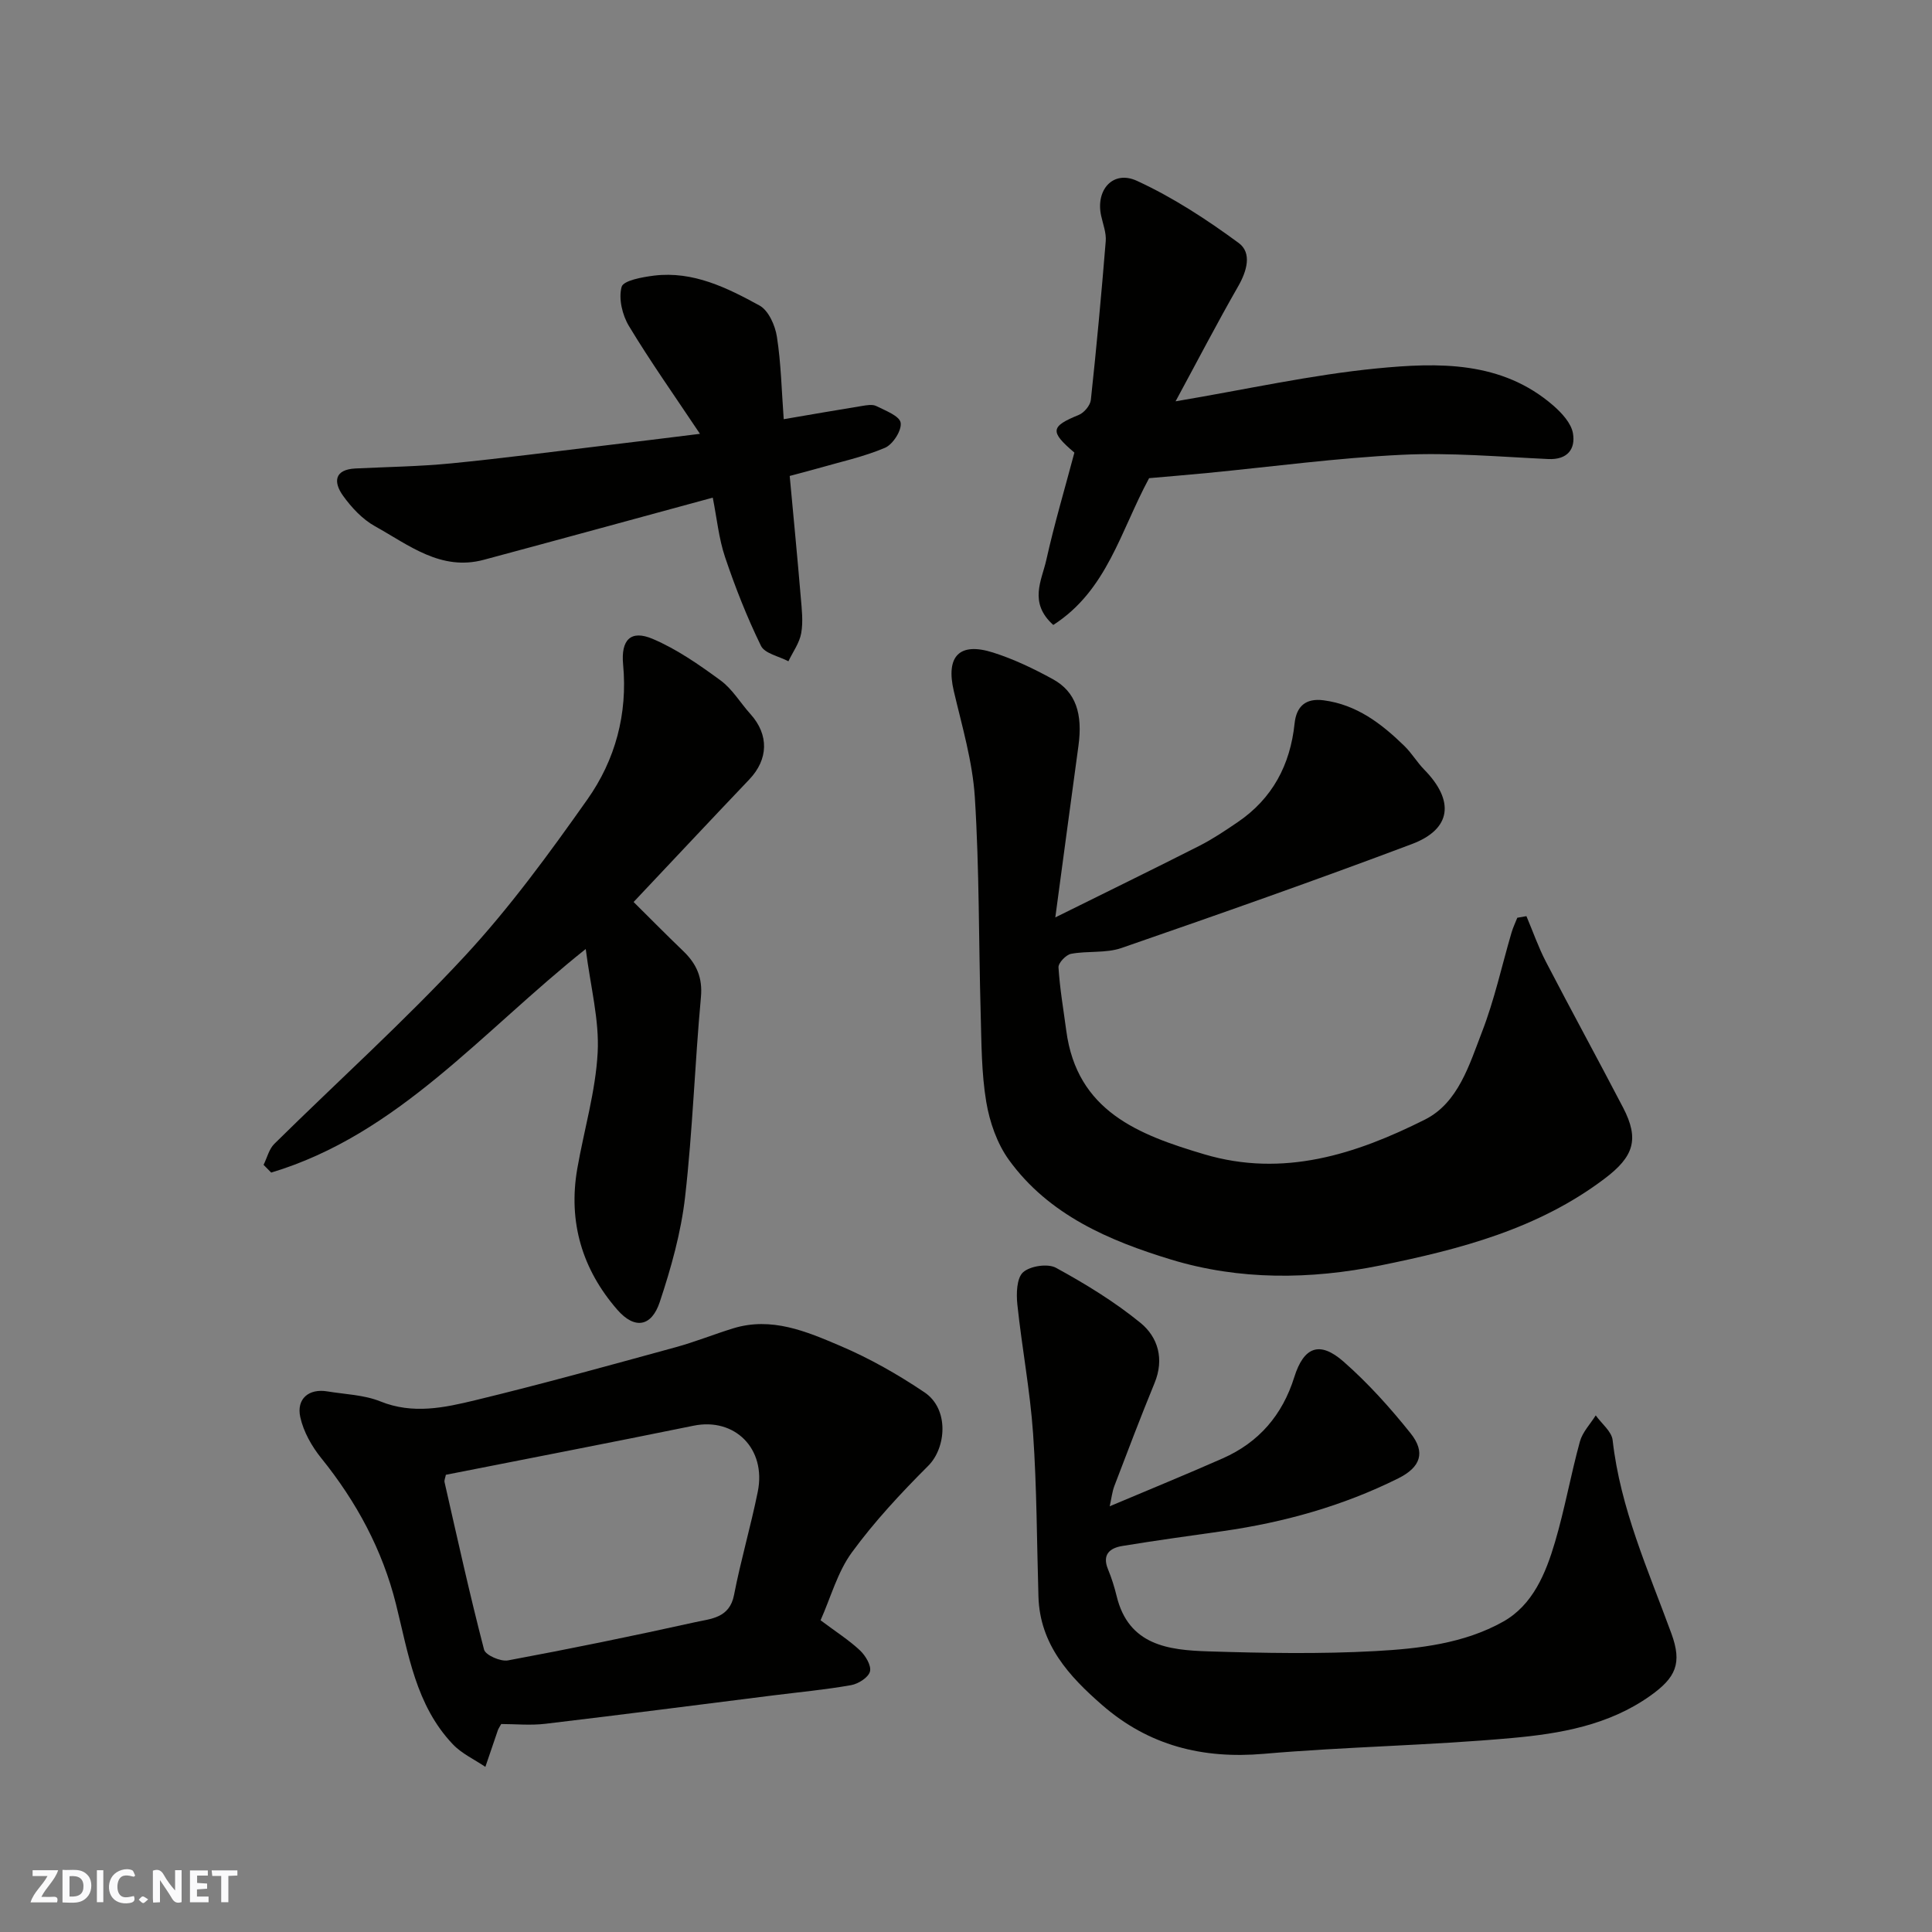
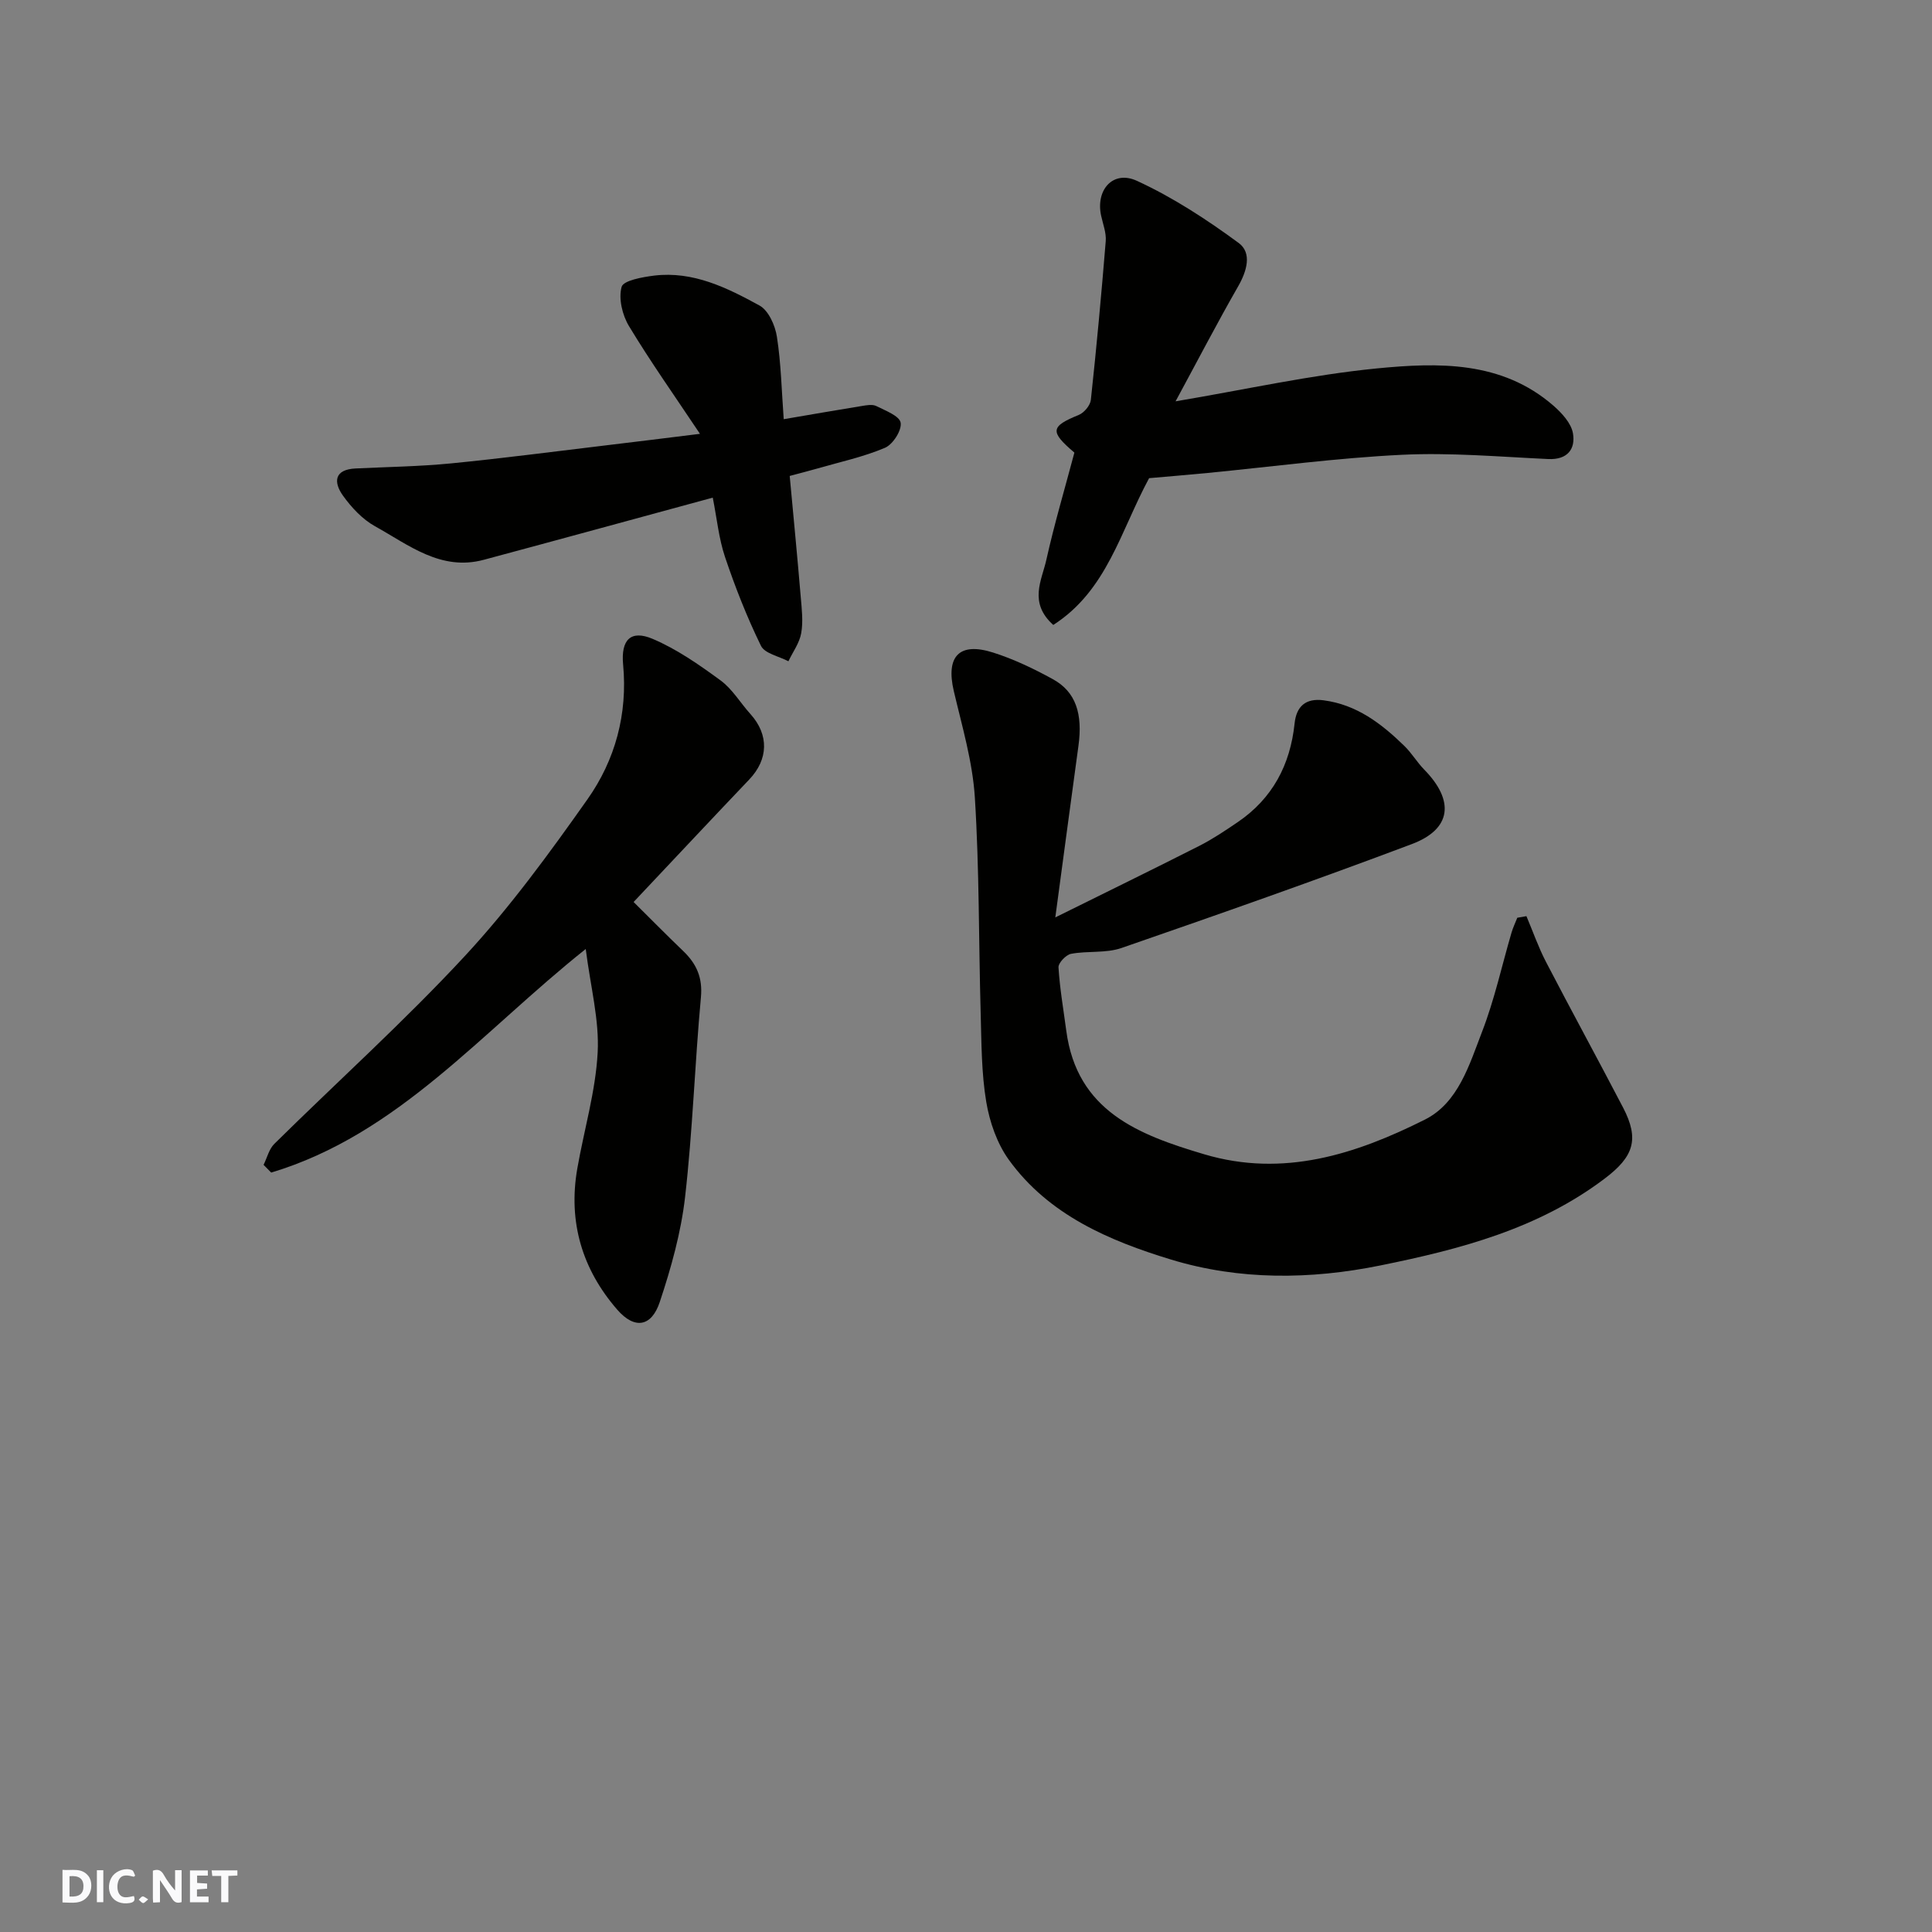
<svg xmlns="http://www.w3.org/2000/svg" enable-background="new 0 0 400 400" viewBox="0 0 400 400">
  <rect x="0" y="0" width="400" height="400" fill="#808080" stroke="none" />
  <g fill="#fafafb">
    <path d="m37.59 393.81c-.92.31-1.52.05-2-.78-.7-1.2-1.52-2.34-2.47-3.78v4.59c-.55.03-.95.05-1.41.07-.03-.37-.06-.64-.06-.91 0-1.91 0-3.81 0-5.7 1.13-.41 1.77-.03 2.29.91.62 1.11 1.38 2.14 2.31 3.19v-4.2h1.35v6.61z" />
    <path d="m12.94 393.88v-6.75c1.9.19 3.93-.54 5.37 1.29.8 1.01.78 2.88.03 3.97-1.37 1.97-3.4 1.51-5.4 1.49m1.45-1.22c2.04.12 2.92-.58 2.89-2.21-.03-1.51-.98-2.19-2.89-2z" />
-     <path d="m11.81 393.87h-5.49c.68-2.18 2.47-3.48 3.51-5.45h-3.08v-1.21h5.29c-.71 2.13-2.44 3.48-3.47 5.51.86 0 1.63.04 2.39-.01.79-.05 1.14.21.85 1.16" />
    <path d="m39.33 393.86v-6.61h3.7v1.07h-2.22v1.52c.68.04 1.34.09 2.07.13v1.07c-.72.05-1.38.09-2.1.14v1.48h2.4v1.19h-3.85z" />
    <path d="m27.71 388.56c-1.15-.3-2.46-.61-3.1.64-.37.73-.41 1.93-.06 2.67.63 1.35 1.99.93 3.17.68.35.94-.01 1.32-.93 1.46-1.62.25-3.05-.27-3.76-1.48-.73-1.24-.6-3.03.31-4.17.88-1.11 2.71-1.7 4-1.16.32.13.44.74.65 1.12-.1.08-.19.16-.28.24" />
    <path d="m49.15 387.24v1.07c-.59.02-1.17.05-1.87.08v5.44h-1.48v-5.44h-1.85c-.05-.4-.08-.73-.13-1.15z" />
    <path d="m20.06 387.21h1.33v6.62h-1.33z" />
    <path d="m30.68 393.25c-.49.38-.8.79-1.05.76-.32-.05-.6-.45-.9-.7.26-.24.51-.64.8-.67.29-.04.62.3 1.15.61" />
  </g>
  <path d="m316.03 189.68c1.34 3.16 2.47 6.43 4.05 9.47 5.24 10.09 10.7 20.07 15.96 30.16 3.44 6.6 2.17 10.18-3.79 14.69-13.8 10.44-29.92 14.64-46.42 17.99-14.56 2.96-29.22 3.09-43.37-1.21-12.81-3.9-25.33-9.23-33.58-20.64-2.45-3.39-3.99-7.84-4.69-12.02-1-5.99-.98-12.17-1.15-18.27-.42-14.93-.27-29.89-1.21-44.78-.47-7.4-2.65-14.72-4.36-22.01-1.67-7.15 1.1-10.19 8.13-7.96 4.29 1.36 8.44 3.35 12.39 5.52 4.75 2.61 6.2 7.15 5.29 13.8-1.55 11.33-3.06 22.67-4.79 35.52 10.74-5.32 20.32-10 29.83-14.82 2.75-1.4 5.34-3.14 7.9-4.88 7.22-4.9 10.91-11.86 11.81-20.45.37-3.53 2.27-5.29 6.01-4.8 6.86.9 11.99 4.84 16.71 9.44 1.52 1.48 2.62 3.37 4.1 4.89 6.34 6.45 5.7 12.34-2.55 15.44-19.92 7.5-40.01 14.56-60.13 21.52-3.22 1.11-6.99.55-10.42 1.2-1.05.2-2.66 1.89-2.6 2.81.27 4.38 1.03 8.73 1.61 13.1 2.21 16.69 14.99 21.56 28.56 25.59 16.38 4.87 31.41-.01 45.71-7.19 6.89-3.46 9.19-11.38 11.82-18.19 2.57-6.64 4.09-13.68 6.1-20.53.31-1.05.79-2.04 1.19-3.06.63-.12 1.26-.22 1.89-.33z" fill="#010100" />
-   <path d="m229.75 311.86c8.21-3.47 15.86-6.59 23.42-9.93 7.47-3.3 12.34-8.97 14.79-16.79 1.97-6.3 5.25-7.59 10.21-3.23 5.07 4.45 9.66 9.56 13.88 14.84 3.14 3.94 2.1 7.01-2.56 9.33-11.46 5.71-23.64 9.11-36.29 10.92-6.96.99-13.92 1.94-20.85 3.08-2.55.42-4.22 1.75-2.95 4.82.74 1.79 1.33 3.67 1.79 5.56 2.48 10.22 10.76 11.18 19 11.44 11.52.36 23.08.57 34.57-.06 9.06-.5 18.37-1.56 26.46-6.1 6.13-3.44 8.82-10 10.73-16.48 2.02-6.84 3.26-13.91 5.15-20.8.54-1.96 2.15-3.62 3.28-5.42 1.21 1.71 3.3 3.32 3.5 5.14 1.59 14.12 7.36 26.9 12.16 40.01 2.27 6.19.93 9.14-4.38 12.91-8.61 6.11-18.65 7.84-28.66 8.74-17.07 1.55-34.26 1.79-51.34 3.27-12.7 1.1-23.84-1.71-33.46-10.09-6.89-5.99-12.9-12.56-13.2-22.44-.34-11.26-.33-22.54-1.11-33.76-.62-8.95-2.32-17.82-3.26-26.76-.23-2.23-.15-5.44 1.19-6.65 1.46-1.31 5.12-1.86 6.82-.92 6.09 3.33 12.11 7.01 17.48 11.39 3.64 2.97 4.96 7.5 2.92 12.46-2.91 7.07-5.61 14.22-8.34 21.36-.44 1.18-.57 2.47-.95 4.16z" fill="#010100" />
-   <path d="m169.89 335.46c3.27 2.45 5.92 4.13 8.16 6.24 1.14 1.07 2.38 3.13 2.07 4.36s-2.4 2.56-3.9 2.83c-5.3.94-10.68 1.44-16.03 2.11-15.75 1.98-31.49 4.02-47.26 5.89-3.09.37-6.27.05-9.16.05-.39.71-.58.96-.68 1.25-.88 2.54-1.74 5.08-2.6 7.62-2.27-1.54-4.91-2.74-6.75-4.69-7.68-8.09-9.2-18.77-11.76-29.01-2.81-11.25-8.18-21.19-15.46-30.21-1.97-2.44-3.69-5.48-4.35-8.5-.84-3.82 1.81-5.96 5.58-5.33 3.69.61 7.61.71 11.01 2.08 6.71 2.71 13.24 1.3 19.64-.25 13.89-3.36 27.67-7.19 41.45-10.96 4.04-1.1 7.94-2.69 11.95-3.92 7.95-2.45 15.18.65 22.15 3.62 6.09 2.59 11.96 5.93 17.46 9.63 5.16 3.48 4.49 11.5.77 15.21-5.63 5.63-11.13 11.52-15.81 17.93-2.97 4.06-4.35 9.27-6.48 14.05zm-77.58-30.12c-.11.6-.36 1.1-.27 1.53 2.64 11.58 5.19 23.18 8.18 34.67.3 1.14 3.42 2.51 4.94 2.23 12.96-2.41 25.88-5.06 38.75-7.91 3.24-.72 7.13-.83 8.06-5.62 1.39-7.18 3.47-14.23 4.92-21.4 1.8-8.92-4.79-15.41-13.31-13.66-17.05 3.48-34.15 6.78-51.27 10.16z" fill="#010100" />
  <path d="m121.27 196.48c-21.56 17.15-38.83 38.39-65.12 46.29-.53-.53-1.05-1.06-1.58-1.6.73-1.47 1.13-3.27 2.23-4.35 13.13-12.96 26.88-25.34 39.41-38.85 9.32-10.05 17.49-21.25 25.41-32.47 5.76-8.16 8.35-17.68 7.39-27.91-.48-5.11 1.56-7.25 6.11-5.32 5.01 2.13 9.63 5.35 14.06 8.6 2.46 1.8 4.11 4.67 6.21 6.99 3.85 4.28 3.7 9.37-.27 13.53-7.9 8.29-15.72 16.65-23.94 25.36 3.33 3.3 6.78 6.8 10.32 10.2 2.72 2.63 3.99 5.46 3.62 9.51-1.27 13.77-1.71 27.63-3.28 41.36-.84 7.36-2.89 14.68-5.24 21.74-1.71 5.16-5.21 5.72-8.79 1.61-7.27-8.35-10.21-18.17-8.29-29.21 1.4-8.03 3.79-15.98 4.22-24.04.36-6.72-1.47-13.56-2.47-21.44z" fill="#010100" />
  <path d="m218.07 129.39c-5.16-4.64-2.38-9.24-1.44-13.47 1.66-7.45 3.84-14.78 5.81-22.21-5.13-4.37-4.96-5.41.92-7.81 1.1-.45 2.37-1.97 2.49-3.11 1.18-10.94 2.19-21.89 3.08-32.86.14-1.72-.57-3.51-.95-5.26-1.18-5.35 2.46-9.51 7.41-7.23 7.44 3.42 14.45 8 21.07 12.87 2.8 2.06 1.69 5.84-.14 9.02-4.34 7.57-8.36 15.32-12.93 23.76 14.67-2.47 28.07-5.48 41.64-6.81 12.73-1.24 25.87-1.61 36.58 7.7 1.74 1.52 3.69 3.63 4.05 5.72.56 3.24-1.1 5.53-5.12 5.34-10.09-.47-20.23-1.37-30.29-.88-13.43.65-26.81 2.46-40.21 3.76-4.24.41-8.49.76-12.13 1.08-5.93 10.97-8.71 23.25-19.84 30.39z" fill="#010100" />
  <path d="m147.57 103.03c-16.05 4.36-31.72 8.66-47.41 12.87-8.9 2.39-15.54-3.08-22.51-6.94-2.6-1.44-4.88-3.88-6.64-6.34-1.98-2.77-1.86-5.42 2.62-5.63 6.59-.32 13.2-.41 19.76-1.05 10.75-1.06 21.47-2.47 32.19-3.75 5.98-.71 11.96-1.46 19.34-2.37-5.28-7.91-10.26-14.95-14.7-22.31-1.38-2.28-2.19-5.7-1.52-8.12.36-1.32 4.32-2.03 6.74-2.33 8.06-.97 15.08 2.51 21.8 6.19 1.87 1.02 3.25 4.12 3.61 6.47.86 5.51.97 11.14 1.41 17.07 5.46-.93 10.83-1.87 16.21-2.74.97-.16 2.16-.38 2.96.02 1.88.94 4.81 2.04 5.04 3.45.26 1.57-1.6 4.49-3.24 5.19-4.45 1.89-9.26 2.92-13.93 4.27-1.69.49-3.4.91-5.8 1.56.78 8.44 1.59 16.77 2.29 25.11.21 2.48.52 5.04.09 7.45-.36 2.03-1.73 3.88-2.65 5.81-1.95-1.04-4.9-1.6-5.68-3.2-2.9-5.93-5.33-12.12-7.44-18.38-1.29-3.84-1.68-7.97-2.54-12.3z" fill="#010100" />
</svg>